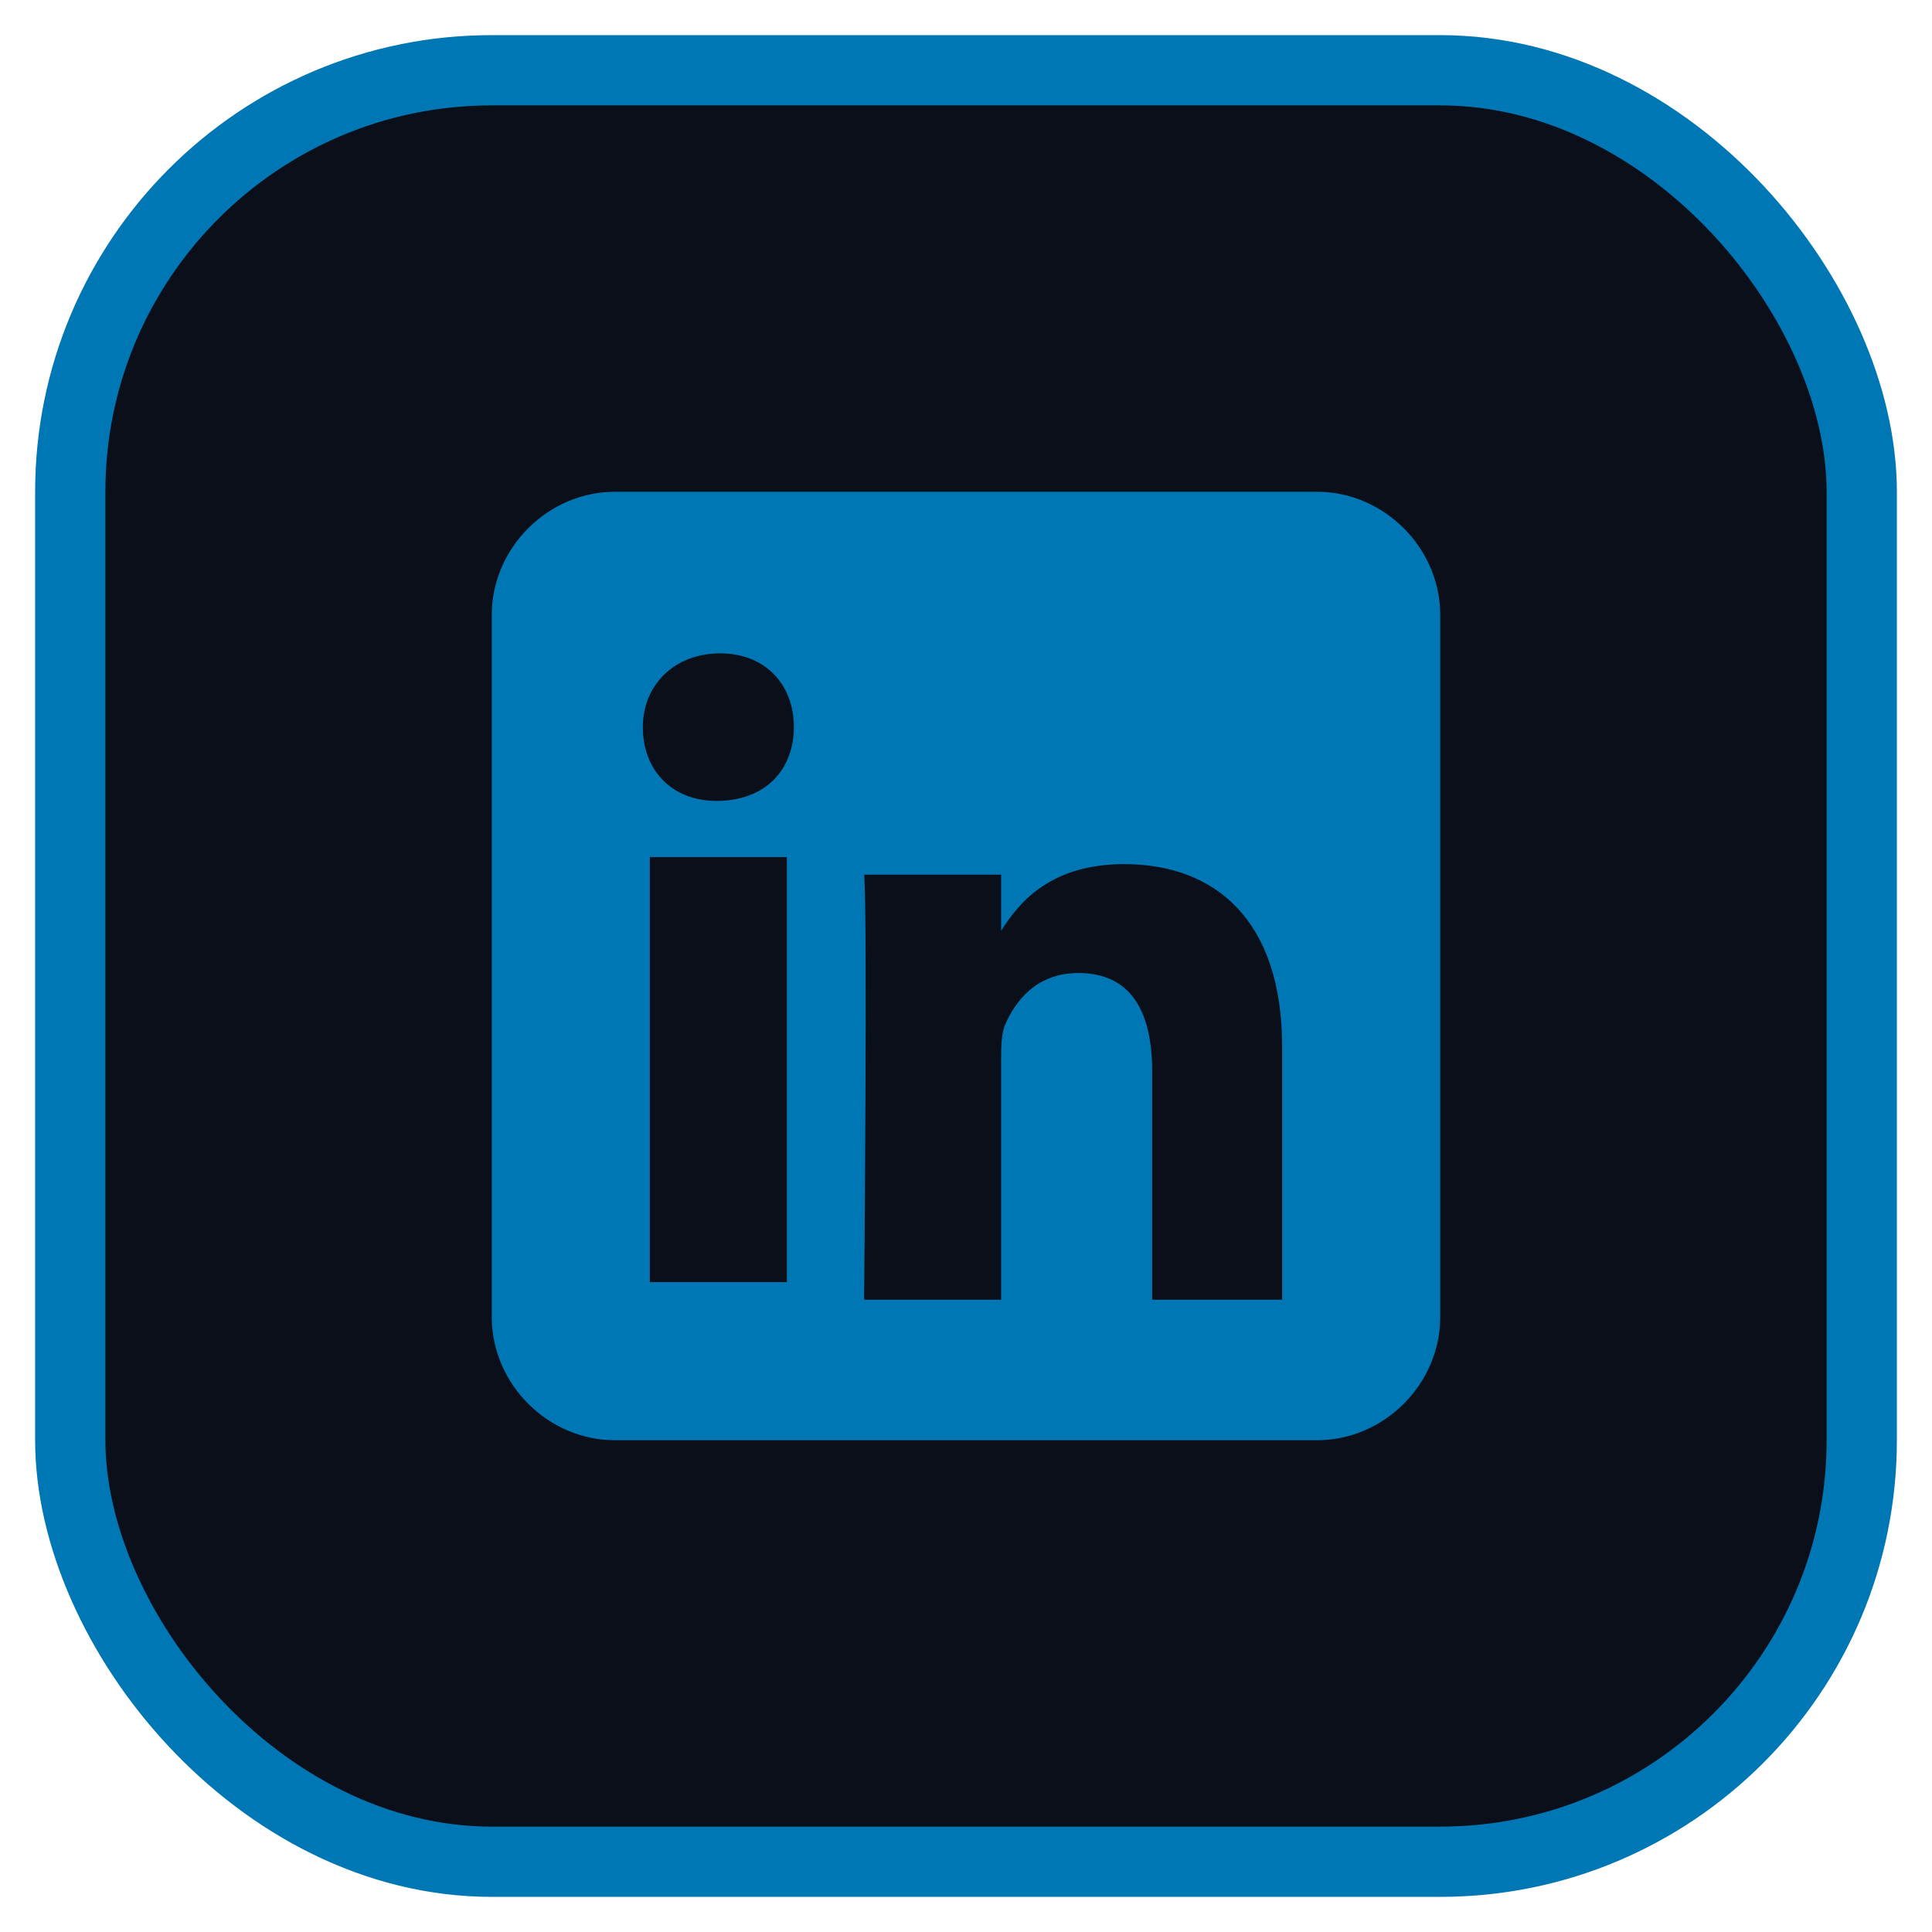
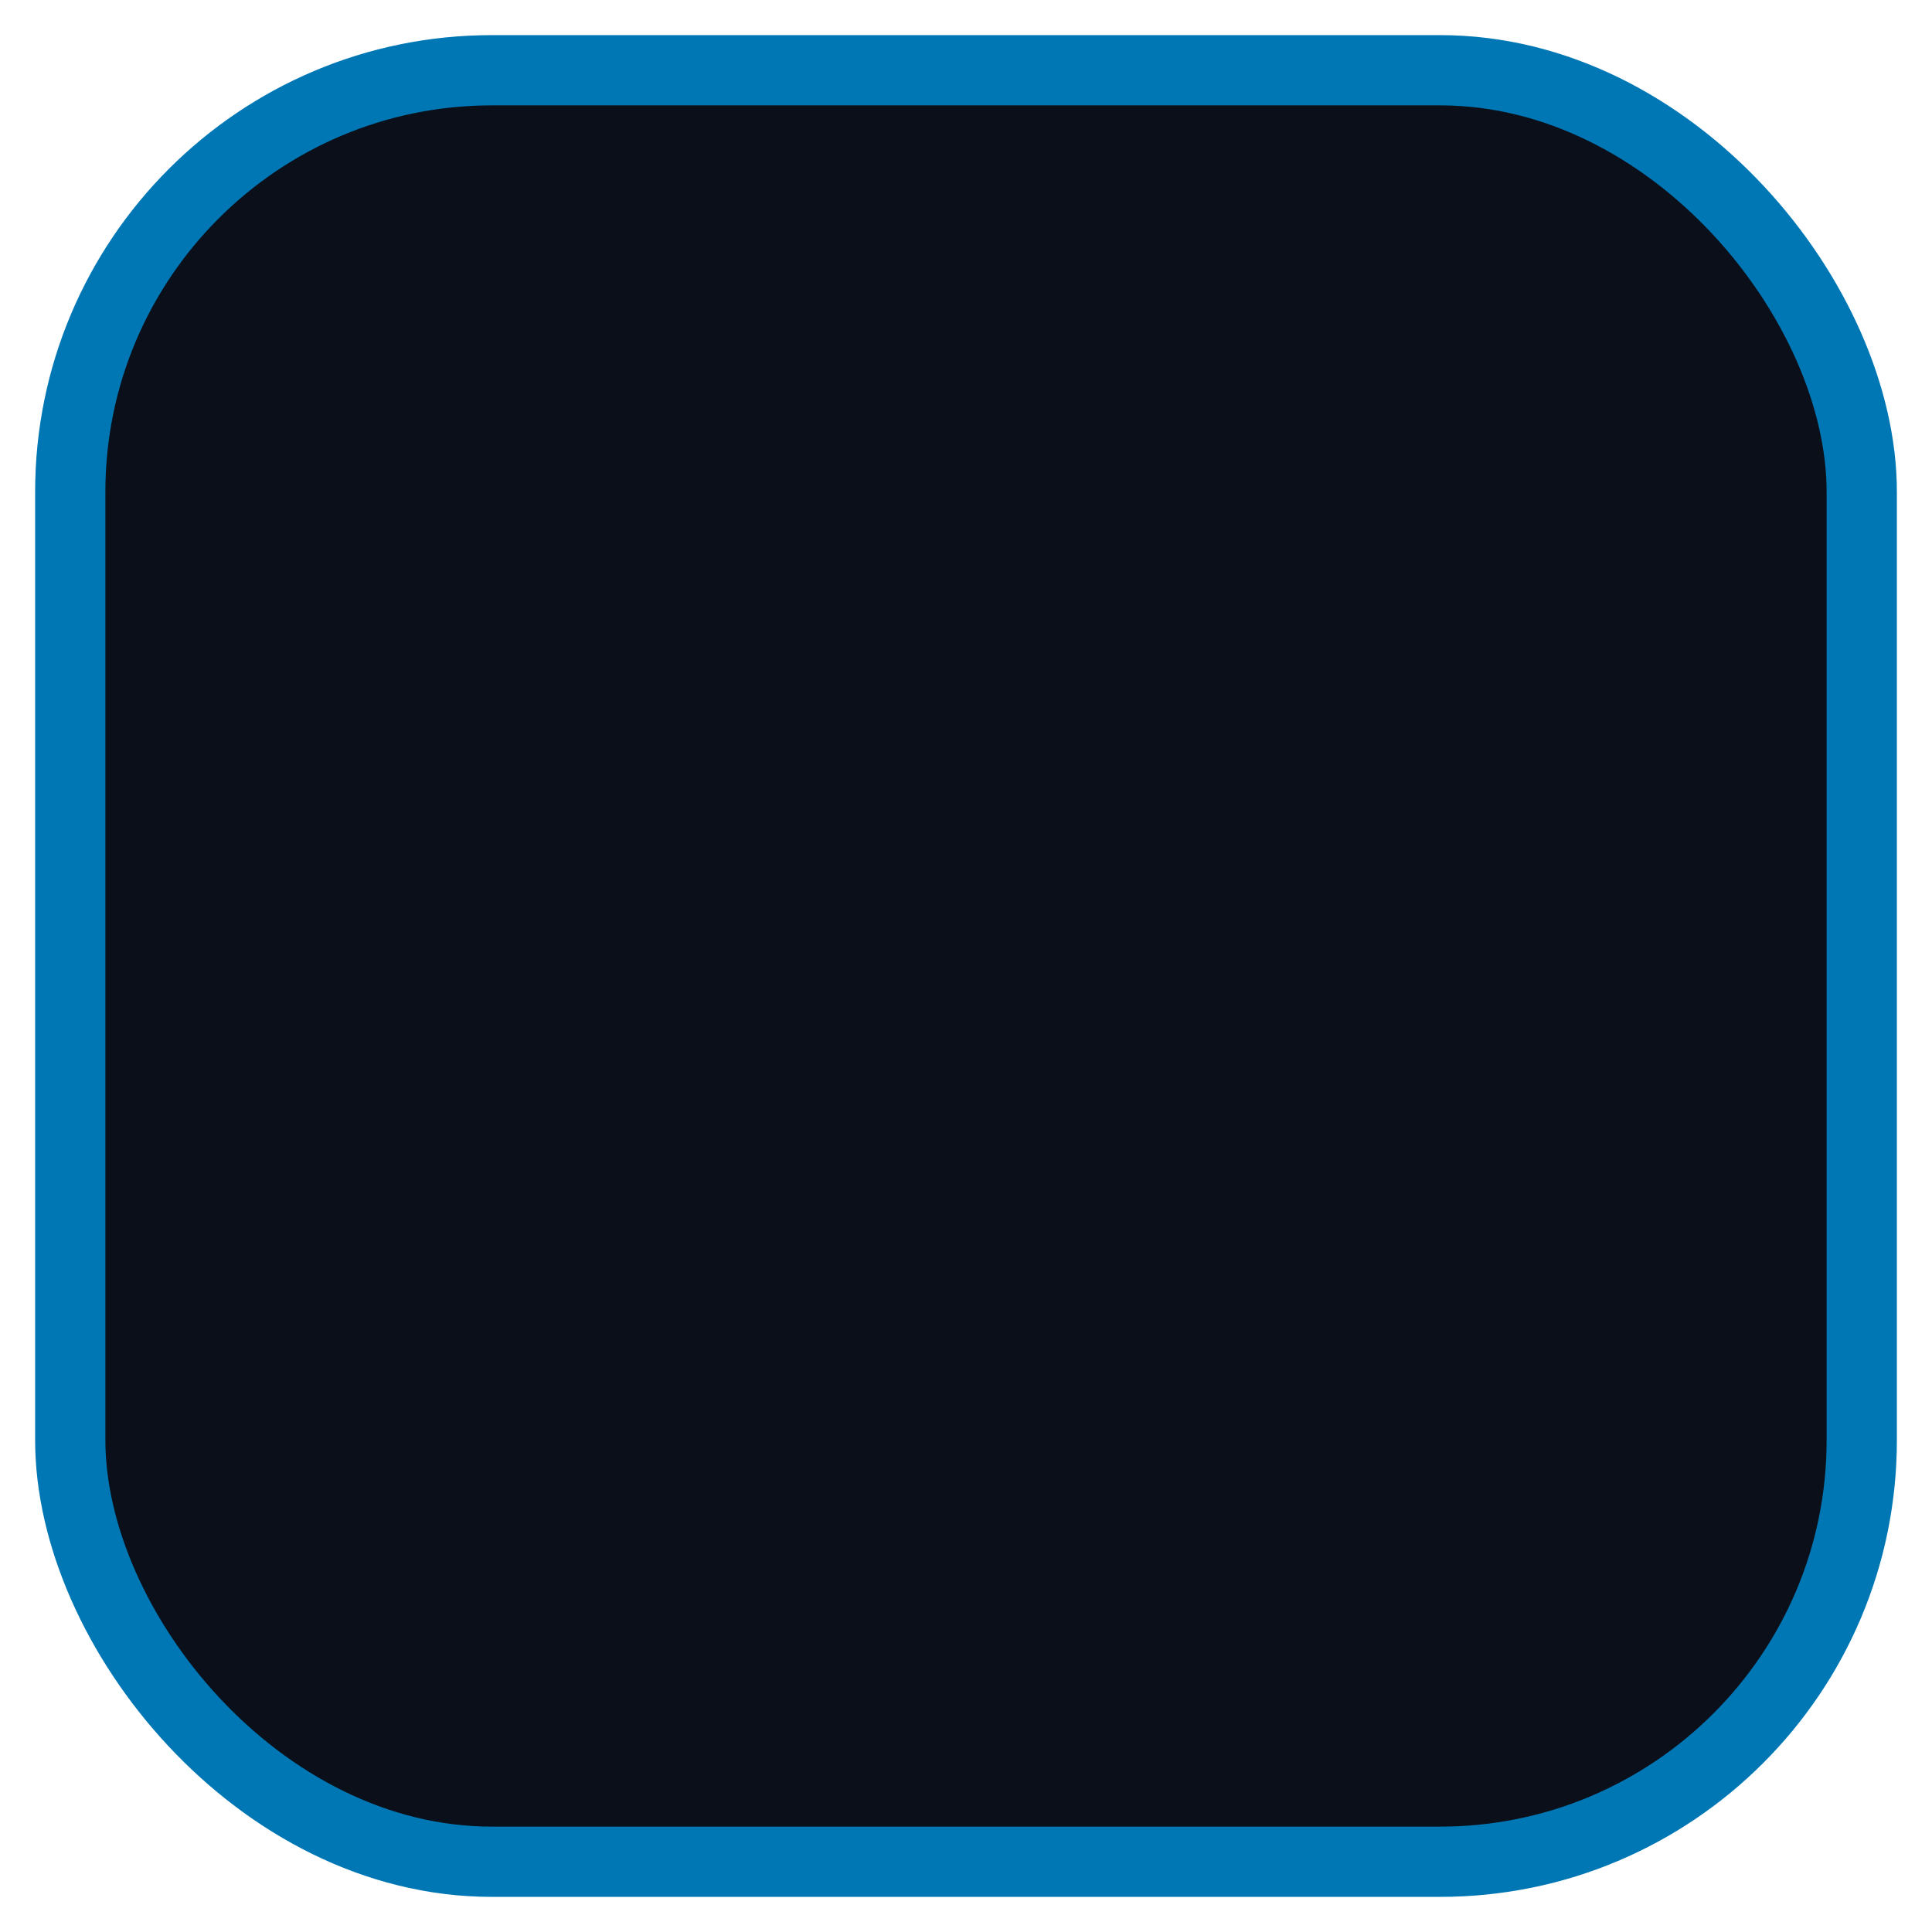
<svg xmlns="http://www.w3.org/2000/svg" width="55" height="55" viewBox="0 0 55 55">
  <defs>
    <style>
      .bg { fill: #0a0f1a; stroke: #0077b5; stroke-width: 2; }
      .icon { fill: #0077b5; filter: drop-shadow(0 0 4px rgba(0, 119, 181, 0.6)); }
    </style>
  </defs>
  <rect class="bg" x="2" y="2" width="51" height="51" rx="12" />
  <g transform="translate(14, 14)">
-     <path class="icon" d="M0 3.5C0 1.6 1.6 0 3.5 0h20C25.4 0 27 1.6 27 3.5v20c0 1.9-1.6 3.5-3.5 3.5h-20C1.6 27 0 25.4 0 23.5v-20zM8.4 22.5V10.4H4.5v12.1h3.9zM6.4 8.8c1.4 0 2.2-.9 2.2-2.1C8.6 5.5 7.8 4.6 6.5 4.6S4.3 5.5 4.3 6.7c0 1.2.8 2.1 2.1 2.1zM22.5 22.5v-6.7c0-3.6-1.9-5.2-4.5-5.2-2.1 0-3 1.1-3.5 1.9v-1.6H10.6c.1 1 0 12.1 0 12.1h3.9v-6.8c0-.4 0-.7.1-1 .3-.7.9-1.5 2.1-1.5 1.5 0 2.1 1.1 2.1 2.8v6.5h3.7z" />
-   </g>
+     </g>
</svg>